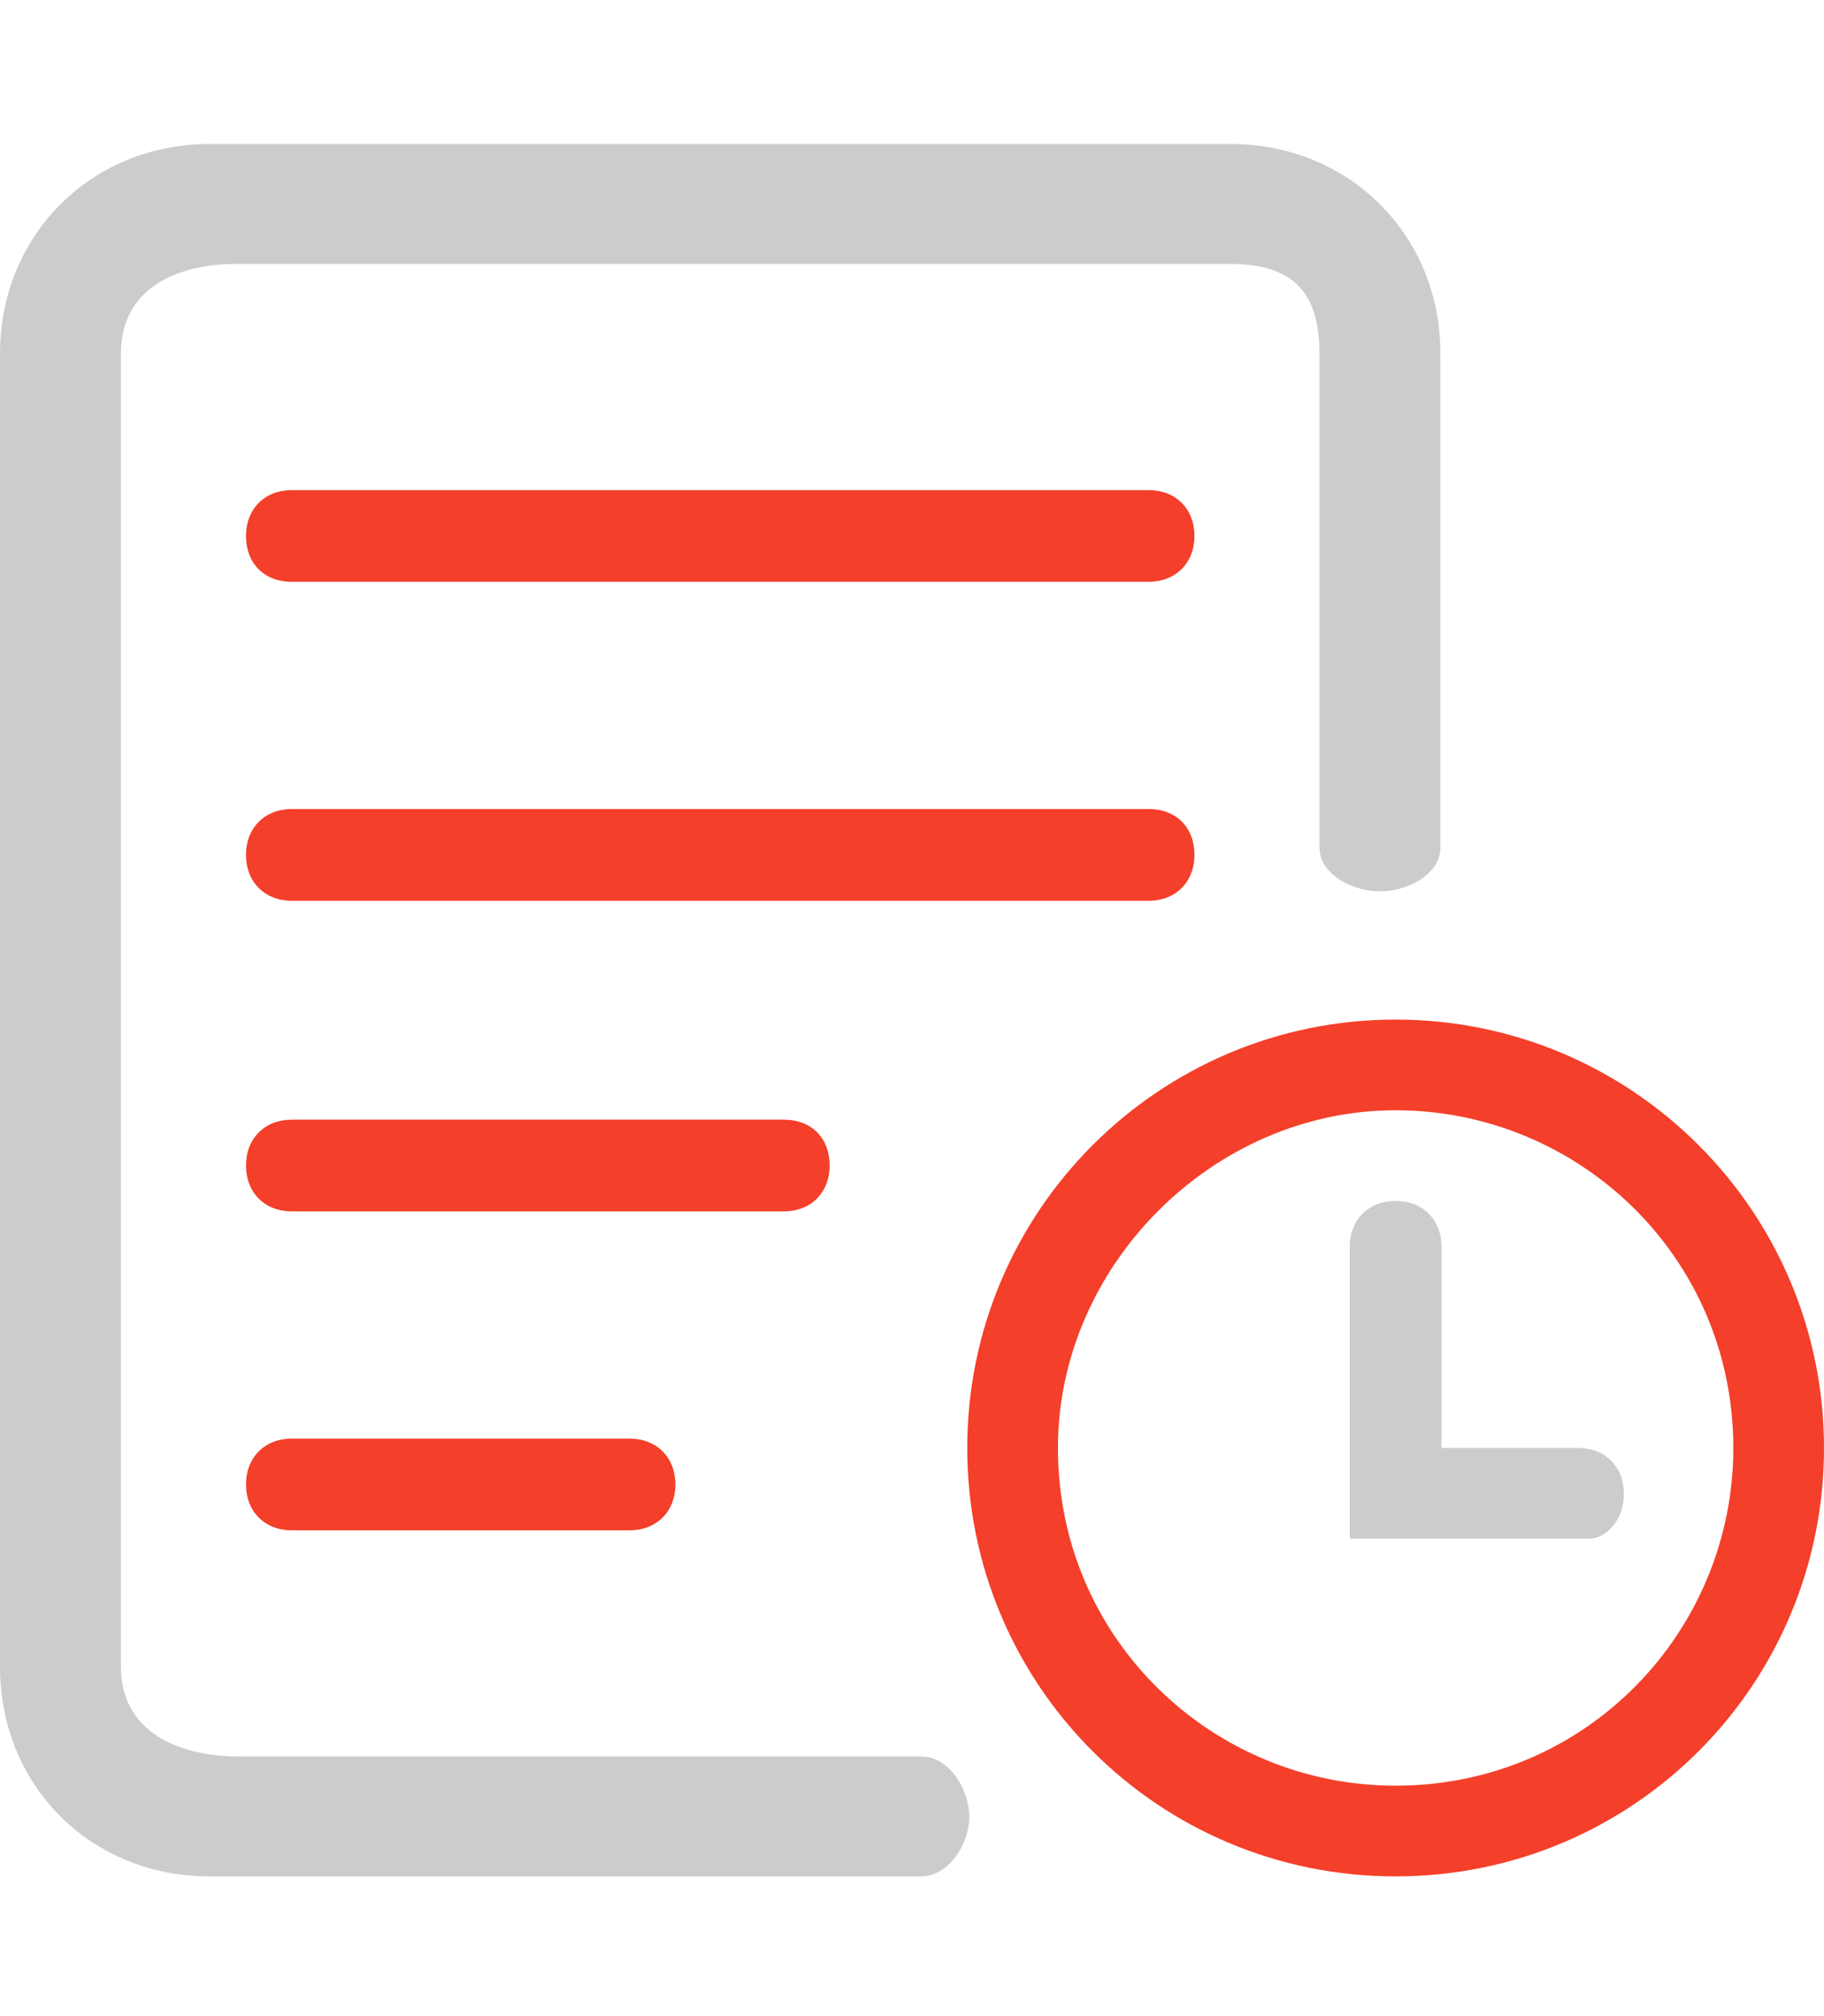
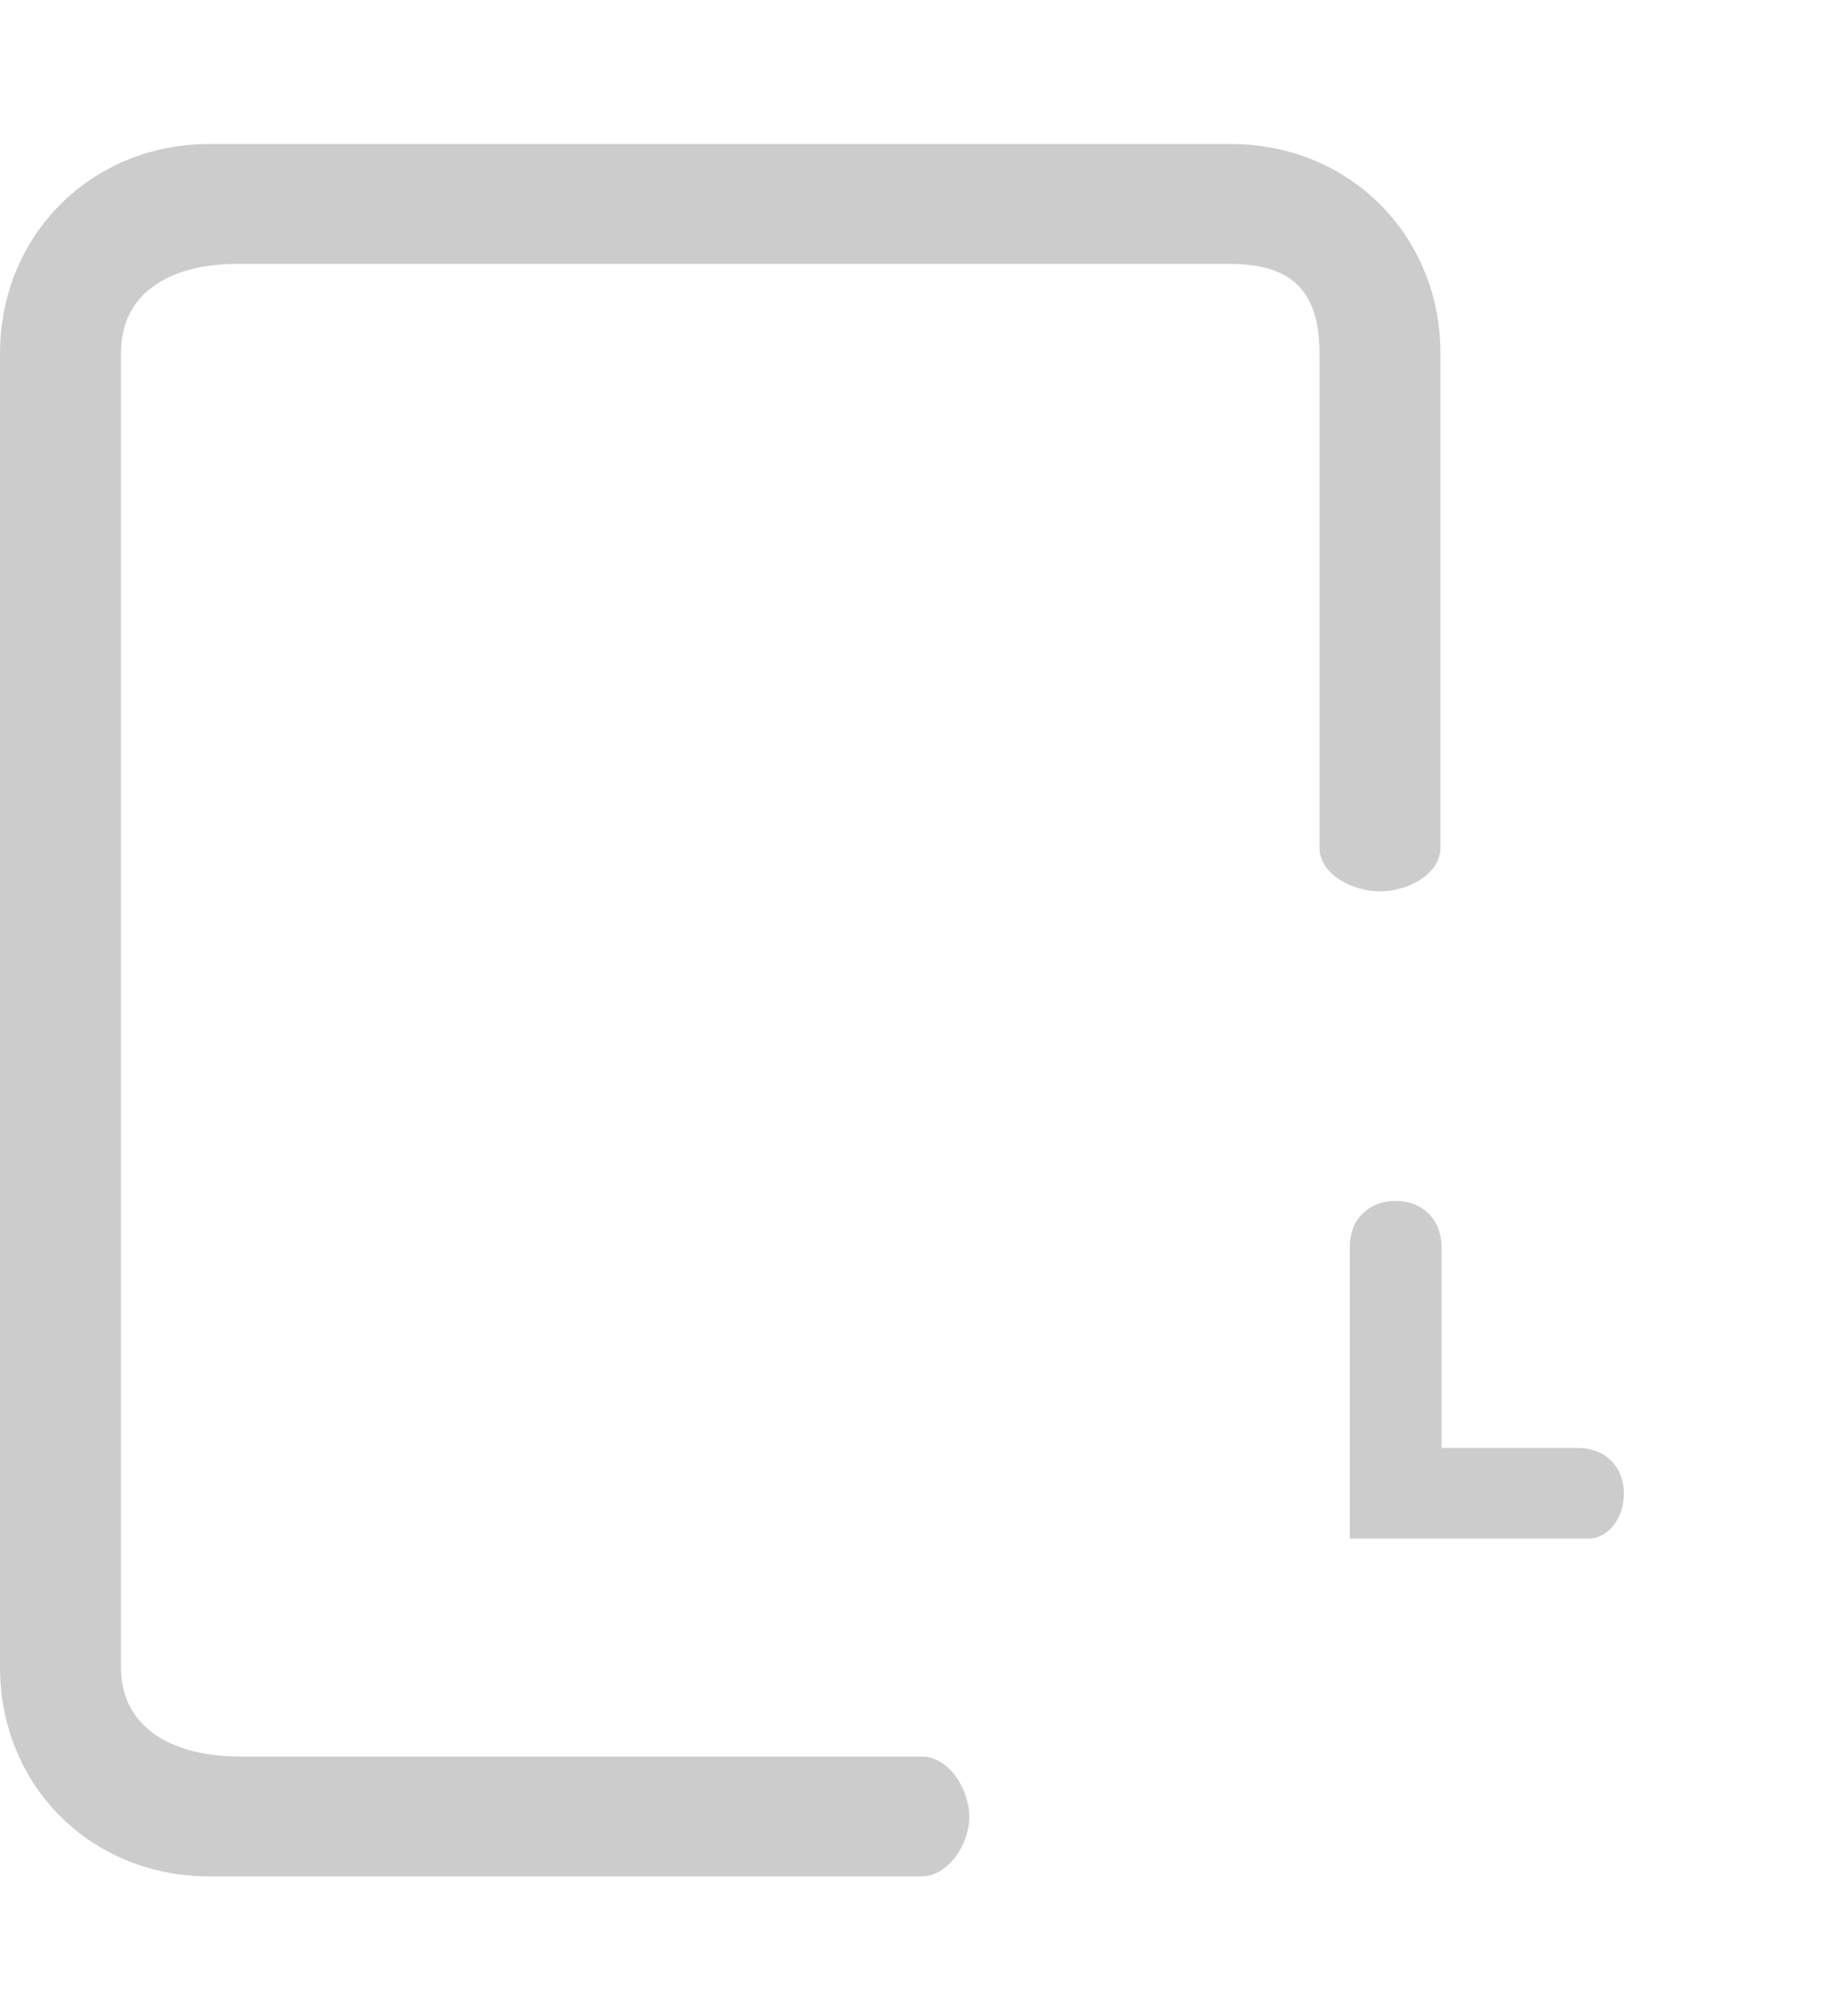
<svg xmlns="http://www.w3.org/2000/svg" width="38" height="42" viewBox="0 0 38 42" fill="none">
  <path d="M33.831 31.12C33.831 30.555 33.44 30.164 32.875 30.164H30.031V25.974C30.031 25.409 29.64 25.018 29.075 25.018C28.511 25.018 28.12 25.409 28.12 25.974V32.053H33.071C33.44 32.075 33.831 31.684 33.831 31.12V31.12ZM4.365 39.089H19.195C19.76 39.089 20.194 38.416 20.194 37.851C20.194 37.287 19.782 36.592 19.195 36.592H4.994C3.67 36.592 2.519 36.049 2.519 34.724V7.365C2.519 6.04 3.626 5.497 4.951 5.497H25.601C26.926 5.497 27.49 6.062 27.49 7.386V17.657C27.49 18.222 28.185 18.569 28.75 18.569C29.314 18.569 30.009 18.222 30.009 17.657V7.365C30.009 4.889 28.098 3 25.644 3H4.365C1.889 3 0 4.911 0 7.365V34.724C0 37.2 1.889 39.089 4.365 39.089Z" fill="#CCCCCC" />
-   <path d="M29.075 39.089C34.026 39.089 38 35.094 38 30.165C38 25.236 34.004 21.24 29.075 21.24C24.146 21.24 20.151 25.236 20.151 30.165C20.151 35.094 24.124 39.089 29.075 39.089ZM29.075 23.129C32.875 23.129 36.111 26.169 36.111 30.165C36.111 33.965 33.071 37.2 29.075 37.2C25.275 37.2 22.04 34.16 22.04 30.165C22.04 26.365 25.275 23.129 29.075 23.129ZM6.08 12.12H23.929C24.494 12.12 24.884 11.729 24.884 11.165C24.884 10.6 24.494 10.21 23.929 10.21H6.08C5.515 10.21 5.125 10.6 5.125 11.165C5.125 11.729 5.494 12.12 6.08 12.12ZM13.115 29.969H6.08C5.515 29.969 5.125 30.36 5.125 30.925C5.125 31.489 5.515 31.88 6.08 31.88H13.115C13.68 31.88 14.071 31.489 14.071 30.925C14.071 30.36 13.68 29.969 13.115 29.969ZM16.329 23.325H6.08C5.515 23.325 5.125 23.716 5.125 24.28C5.125 24.845 5.515 25.236 6.08 25.236H16.329C16.894 25.236 17.284 24.845 17.284 24.28C17.284 23.716 16.915 23.325 16.329 23.325ZM23.929 16.854H6.08C5.515 16.854 5.125 17.245 5.125 17.809C5.125 18.374 5.515 18.765 6.08 18.765H23.929C24.494 18.765 24.884 18.374 24.884 17.809C24.884 17.245 24.515 16.854 23.929 16.854Z" fill="#F43F2A" />
</svg>